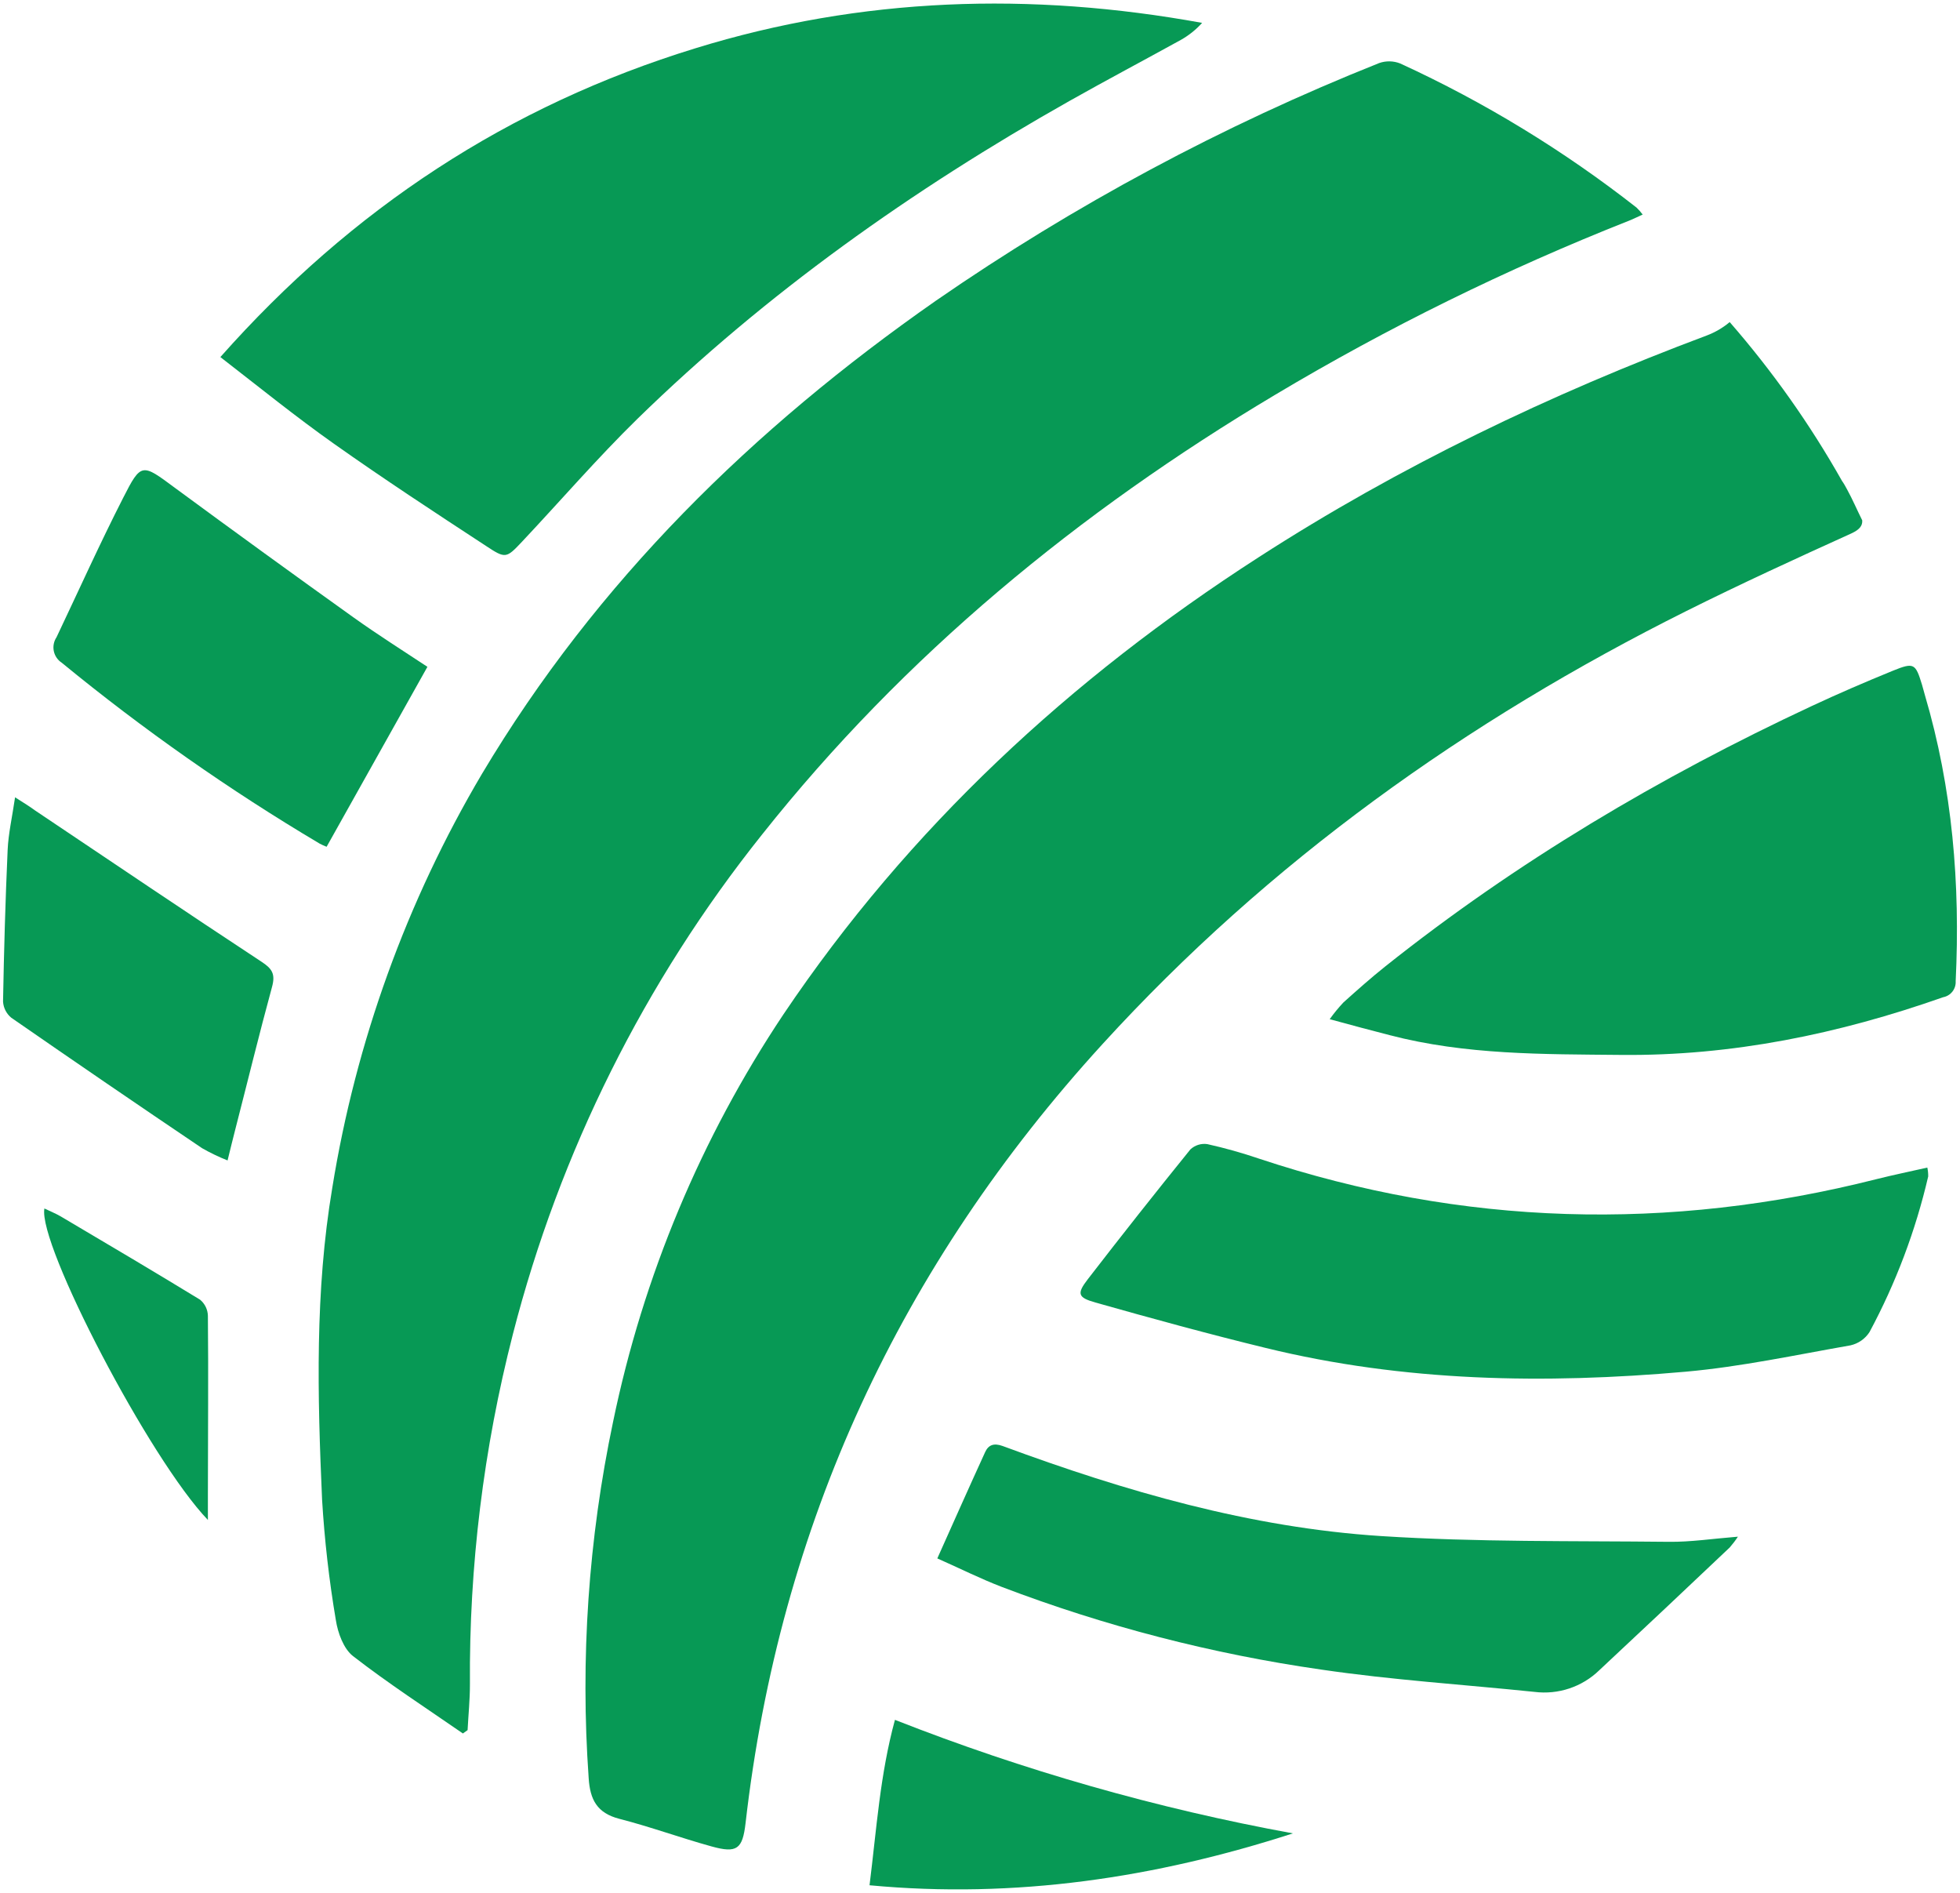
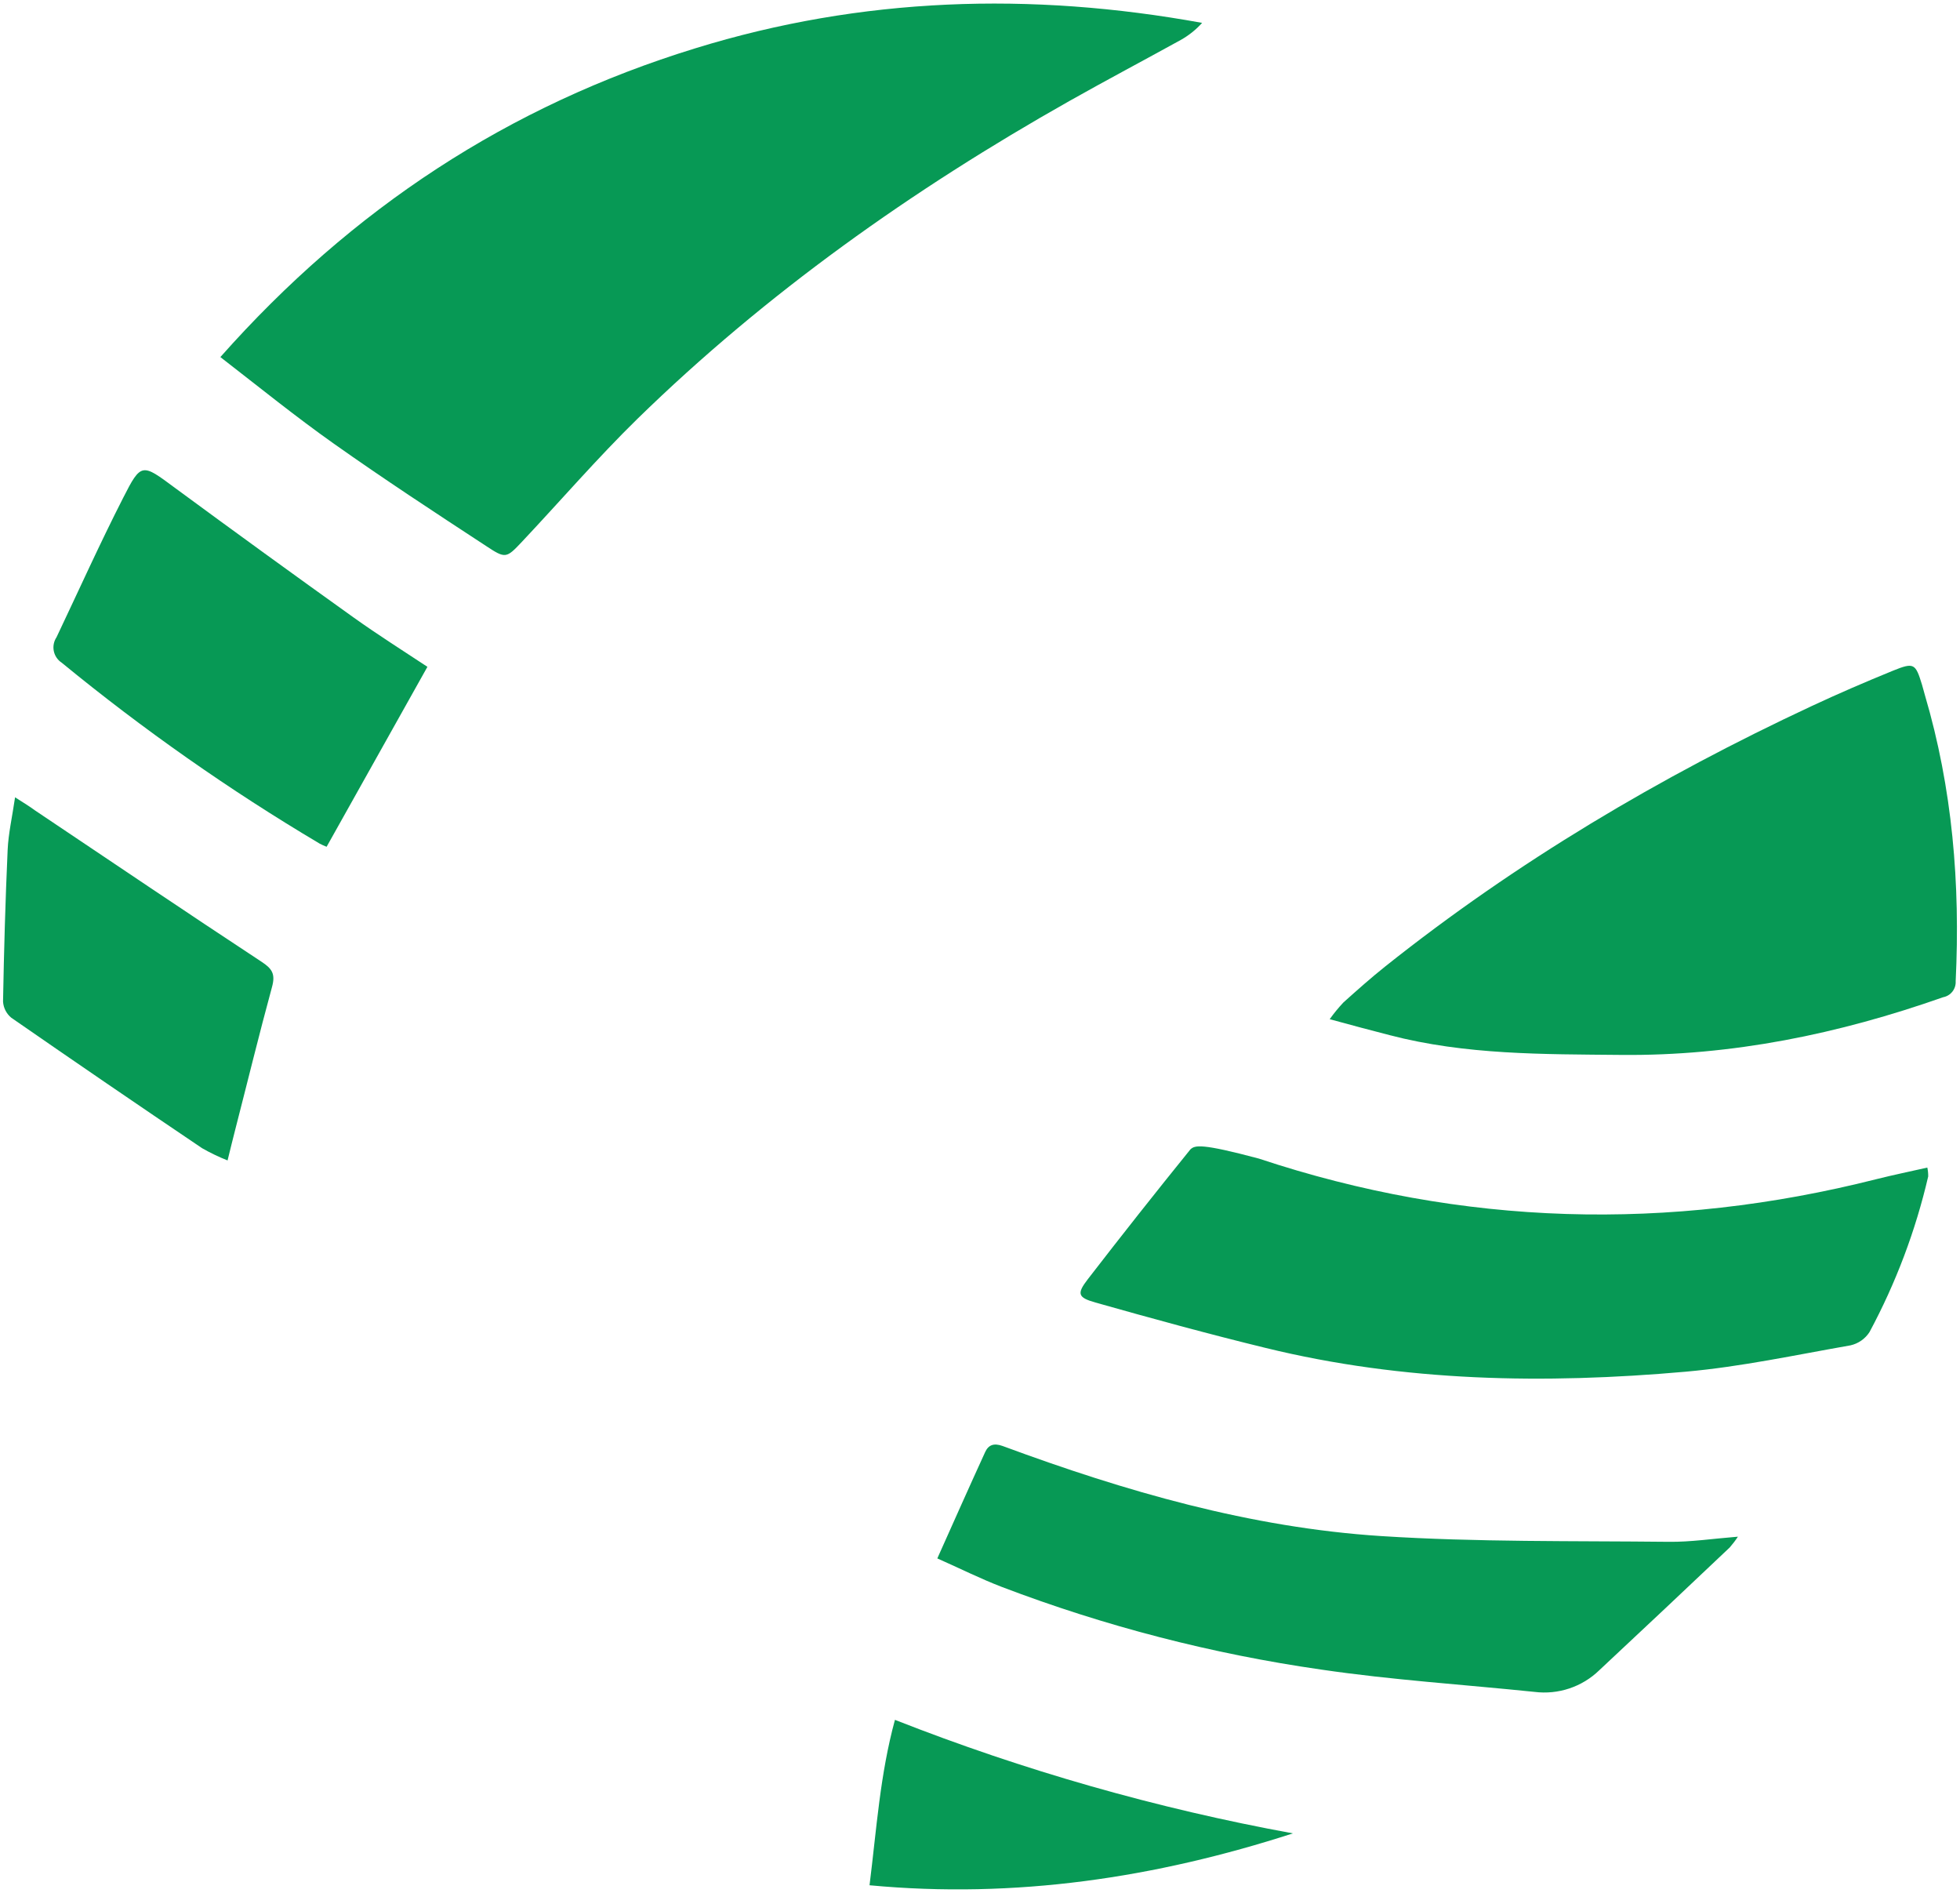
<svg xmlns="http://www.w3.org/2000/svg" width="58px" height="56px" viewBox="0 0 58 56" version="1.1">
  <title>Icon / Yarn / Green</title>
  <g id="Icon-/-Yarn-/-Green" stroke="none" stroke-width="1" fill="none" fill-rule="evenodd">
    <g id="yarnicons_green" fill="#079955" fill-rule="nonzero">
-       <path d="M13.837,51.186 C13.86,50.734 13.907,50.283 13.906,49.833 C13.881,46.338 14.308,42.854 15.178,39.469 C16.563,34.078 19.076,29.041 22.55,24.691 C26.763,19.383 31.918,15.149 37.727,11.684 C41.075,9.685 44.58,7.961 48.207,6.529 C48.332,6.48 48.451,6.418 48.61,6.348 C48.555,6.274 48.495,6.206 48.429,6.142 C46.273,4.453 43.927,3.022 41.438,1.879 C41.238,1.799 41.015,1.794 40.811,1.866 C36.188,3.709 31.788,6.068 27.694,8.897 C22.289,12.67 17.66,17.197 14.261,22.897 C12.033,26.666 10.531,30.819 9.833,35.141 C9.318,38.203 9.394,41.283 9.531,44.368 C9.603,45.562 9.738,46.75 9.938,47.929 C9.996,48.306 10.165,48.776 10.445,48.995 C11.49,49.806 12.603,50.528 13.698,51.285 L13.837,51.186 Z" id="Path" />
      <path d="M6.521,10.564 C7.686,11.467 8.752,12.329 9.873,13.122 C11.352,14.168 12.868,15.162 14.39,16.157 C14.959,16.533 14.984,16.518 15.445,16.029 C16.585,14.818 17.673,13.556 18.86,12.394 C22.68,8.667 27.003,5.609 31.642,2.99 C32.735,2.374 33.842,1.788 34.939,1.183 C35.177,1.05 35.391,0.879 35.573,0.677 C30.5,-0.246 25.495,-0.089 20.576,1.429 C15.058,3.125 10.42,6.165 6.521,10.564 Z" id="Path" />
      <path d="M39.348,30.153 C40,30.334 40.56,30.478 41.122,30.625 C43.37,31.212 45.663,31.188 47.965,31.21 C51.259,31.243 54.413,30.589 57.501,29.503 C57.726,29.461 57.885,29.258 57.872,29.03 C58.011,26.157 57.778,23.327 56.959,20.557 C56.929,20.456 56.905,20.353 56.874,20.252 C56.683,19.629 56.638,19.591 56.018,19.842 C55.207,20.173 54.403,20.519 53.609,20.89 C49.116,22.987 44.875,25.5 40.99,28.594 C40.566,28.932 40.159,29.295 39.754,29.658 C39.608,29.814 39.472,29.979 39.348,30.153 L39.348,30.153 Z" id="Path" />
-       <path d="M57.033,34.543 C56.509,34.662 56.014,34.763 55.525,34.886 C49.381,36.44 43.283,36.281 37.252,34.277 C36.752,34.107 36.243,33.964 35.727,33.849 C35.545,33.822 35.361,33.88 35.226,34.005 C34.2,35.273 33.188,36.553 32.191,37.845 C31.862,38.271 31.889,38.387 32.415,38.535 C34.084,39.007 35.759,39.466 37.445,39.877 C41.545,40.882 45.71,40.952 49.884,40.582 C51.519,40.436 53.136,40.087 54.762,39.802 C54.993,39.749 55.194,39.609 55.322,39.41 C56.102,37.958 56.686,36.41 57.059,34.805 C57.06,34.717 57.052,34.629 57.033,34.543 Z" id="Path" />
+       <path d="M57.033,34.543 C56.509,34.662 56.014,34.763 55.525,34.886 C49.381,36.44 43.283,36.281 37.252,34.277 C35.545,33.822 35.361,33.88 35.226,34.005 C34.2,35.273 33.188,36.553 32.191,37.845 C31.862,38.271 31.889,38.387 32.415,38.535 C34.084,39.007 35.759,39.466 37.445,39.877 C41.545,40.882 45.71,40.952 49.884,40.582 C51.519,40.436 53.136,40.087 54.762,39.802 C54.993,39.749 55.194,39.609 55.322,39.41 C56.102,37.958 56.686,36.41 57.059,34.805 C57.06,34.717 57.052,34.629 57.033,34.543 Z" id="Path" />
      <path d="M51.428,45.463 C50.673,45.523 50.032,45.622 49.39,45.615 C46.55,45.584 43.702,45.627 40.871,45.445 C37.001,45.196 33.297,44.121 29.669,42.78 C29.407,42.685 29.249,42.75 29.152,42.961 C28.682,43.987 28.223,45.02 27.737,46.106 C28.413,46.406 29.018,46.709 29.649,46.951 C32.7,48.113 35.871,48.933 39.104,49.396 C41.193,49.703 43.307,49.838 45.41,50.055 C46.111,50.143 46.815,49.909 47.323,49.417 C48.613,48.213 49.9,47.001 51.185,45.783 C51.273,45.682 51.355,45.575 51.428,45.463 L51.428,45.463 Z" id="Path" />
      <path d="M9.665,25.052 L12.648,19.728 C11.925,19.25 11.177,18.778 10.456,18.263 C8.688,16.999 6.928,15.722 5.177,14.434 C4.203,13.711 4.179,13.677 3.644,14.73 C2.952,16.086 2.327,17.476 1.673,18.852 C1.593,18.972 1.563,19.12 1.592,19.262 C1.621,19.404 1.706,19.528 1.827,19.607 C4.233,21.581 6.785,23.371 9.461,24.96 C9.527,24.994 9.595,25.025 9.665,25.052 L9.665,25.052 Z" id="Path" />
      <path d="M0.446,23.589 C0.36,24.176 0.248,24.66 0.226,25.148 C0.159,26.642 0.117,28.137 0.09,29.631 C0.101,29.818 0.19,29.991 0.334,30.11 C2.209,31.409 4.091,32.696 5.981,33.97 C6.223,34.108 6.475,34.229 6.734,34.332 C6.821,33.981 6.89,33.694 6.964,33.409 C7.325,32.007 7.668,30.599 8.048,29.205 C8.154,28.822 8.059,28.663 7.741,28.455 C5.495,26.978 3.269,25.473 1.037,23.977 C0.885,23.865 0.723,23.764 0.446,23.589 Z" id="Path" />
      <path d="M38.26,54.241 C34.235,53.505 30.291,52.38 26.483,50.882 C26.04,52.508 25.941,54.103 25.731,55.776 C30.044,56.181 34.193,55.556 38.26,54.241 Z" id="Path" />
-       <path d="M6.152,44.968 L6.152,44.229 C6.152,42.462 6.17,40.694 6.152,38.927 C6.147,38.743 6.063,38.57 5.921,38.452 C4.557,37.618 3.178,36.805 1.801,35.99 C1.648,35.9 1.48,35.835 1.314,35.753 C1.117,36.81 4.43,43.174 6.152,44.968 Z" id="Path" />
-       <path d="M54.656,14.475 C54.82,14.773 54.954,15.089 55.107,15.395 C55.118,15.548 55.033,15.669 54.782,15.783 C53.145,16.524 51.51,17.275 49.903,18.077 C43.39,21.329 37.548,25.496 32.625,30.89 C26.64,37.446 23.074,45.109 22.062,53.942 C21.973,54.703 21.811,54.837 21.057,54.627 C20.141,54.374 19.25,54.047 18.323,53.809 C17.669,53.639 17.461,53.245 17.42,52.609 C17.17,49.076 17.413,45.526 18.143,42.06 C19.033,37.756 20.744,33.664 23.184,30.009 C26.895,24.494 31.676,20.073 37.245,16.487 C41.411,13.798 45.867,11.664 50.505,9.926 C50.752,9.833 50.982,9.699 51.185,9.529 C52.448,10.978 53.562,12.552 54.507,14.226 C54.567,14.309 54.609,14.39 54.656,14.475 Z" id="Path" />
    </g>
  </g>
</svg>